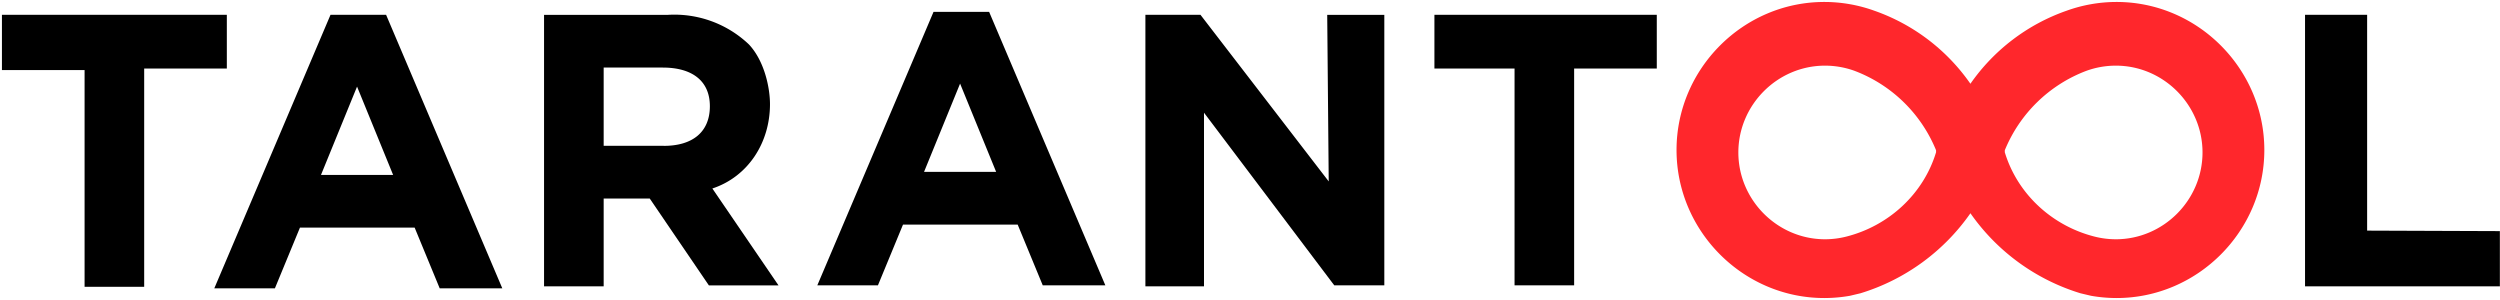
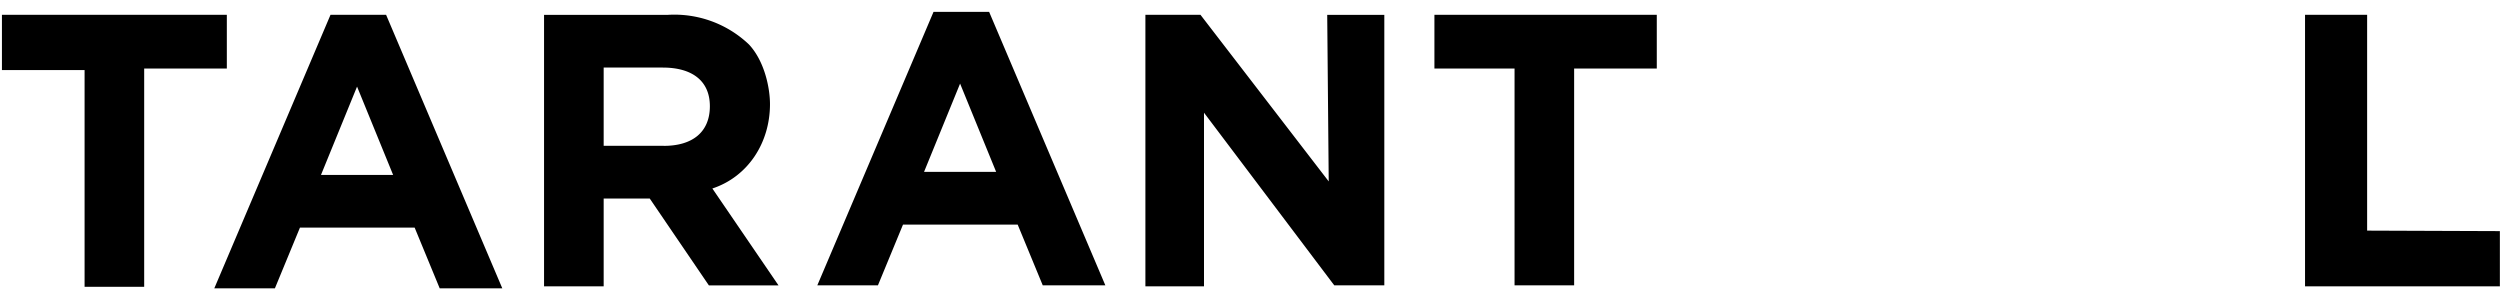
<svg xmlns="http://www.w3.org/2000/svg" width="150" height="18" viewBox="0 0 150 18">
  <g fill="none" fill-rule="nonzero">
    <path fill="#000" d="M39.827 8.75H36.22V4.054h3.546c1.744 0 2.826.783 2.826 2.319 0 1.535-1.022 2.379-2.765 2.379zm2.915 2.56c2.15-.713 3.457-2.753 3.457-5.059 0-.95-.314-2.568-1.263-3.584A6.487 6.487 0 0 0 40.067.891h-7.424v16.29h3.577v-5.269h2.765l3.547 5.21h4.178l-3.968-5.812zm17.027-.996l-2.164-5.298-2.163 5.298h4.327zm-36.182.181l-2.164-5.299-2.164 5.3h4.328zM99.407.891v3.222h-4.959v13.005h-3.575V4.113h-4.808V.89h13.342zm-40.06-.18l6.973 16.407h-3.756l-1.503-3.642H54.18l-1.503 3.642H49.04L56.012.711h3.336zm82.681.18v12.946l7.964.03v3.312h-11.69V.89h3.726zm-62.305 9.995l-.09-9.995h3.426v16.227h-3.005L72.24 6.762v10.417h-3.516V.89h3.306l7.693 9.995zM13.61.891v3.222H8.651v13.096H5.075V4.203H.116V.89H13.61zm9.557 0L30.138 17.3h-3.756l-1.503-3.643h-6.882l-1.503 3.643h-3.636L19.83.89h3.336z" />
-     <path fill="#FF272C" d="M126.952 14.356a5.19 5.19 0 0 1-1.284-.162c-2.537-.645-4.619-2.548-5.38-5.058v-.12a8.556 8.556 0 0 1 4.869-4.757 5.187 5.187 0 0 1 1.795-.32c2.852 0 5.199 2.35 5.199 5.208 0 2.857-2.347 5.209-5.2 5.209zm-10.788-5.22c-.76 2.51-2.842 4.413-5.379 5.058-.42.107-.851.162-1.284.162-2.852 0-5.2-2.352-5.2-5.209 0-2.857 2.348-5.208 5.2-5.208.612 0 1.22.108 1.795.32a8.554 8.554 0 0 1 4.868 4.757v.12zM126.995.118a8.844 8.844 0 0 0-3.01.529 11.755 11.755 0 0 0-5.76 4.379 11.747 11.747 0 0 0-5.757-4.38 8.847 8.847 0 0 0-3.01-.528c-4.864 0-8.866 4.01-8.866 8.882s4.002 8.882 8.865 8.882c.516 0 1.03-.046 1.538-.135l.631-.15a12.504 12.504 0 0 0 6.6-4.802 12.507 12.507 0 0 0 6.6 4.801l.631.15a8.87 8.87 0 0 0 1.538.136c4.863 0 8.865-4.01 8.865-8.882S131.858.118 126.995.118z" />
  </g>
</svg>